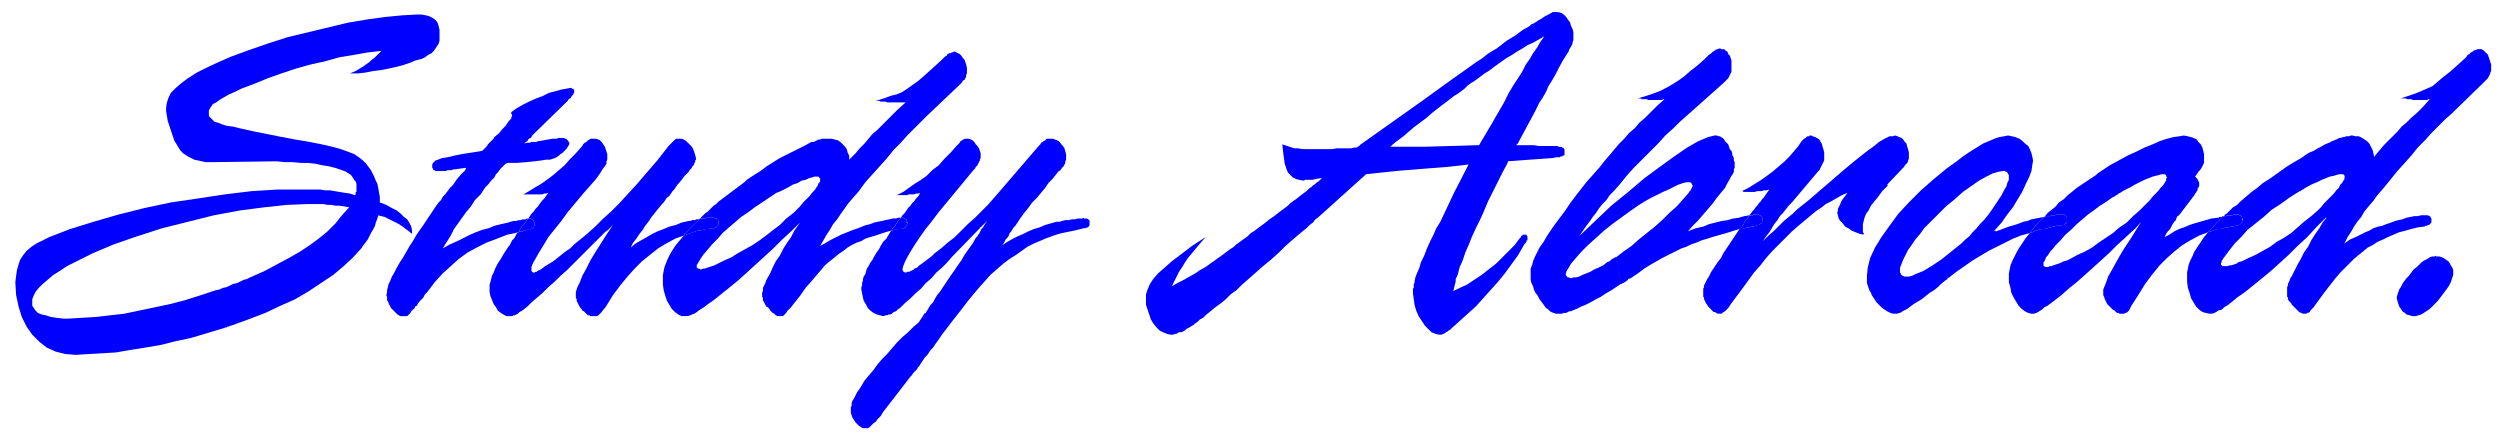
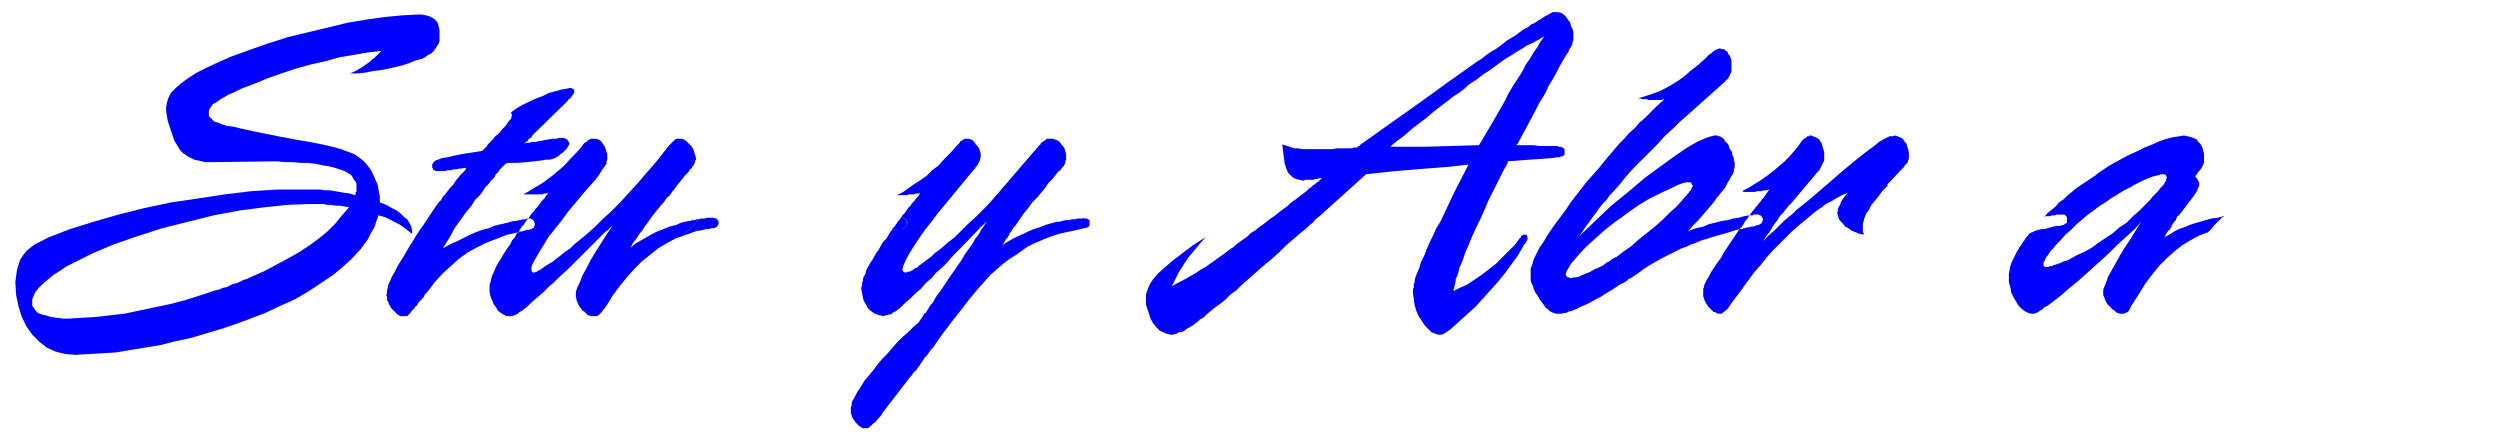
<svg xmlns="http://www.w3.org/2000/svg" fill-rule="evenodd" height="73.333" preserveAspectRatio="none" stroke-linecap="round" viewBox="0 0 3100 550" width="413.333">
  <style>.pen1{stroke:none}.brush2{fill:#00f}</style>
  <path class="pen1 brush2" fill-rule="nonzero" d="M471 250v-6l-1-5-1-6-1-5-2-4-2-5-2-4-2-4-3-4-3-4-4-4-5-4-6-4-8-3-8-3-11-3-13-3-15-3-18-3-21-4-10-2-10-2-10-2-9-2-9-2-8-2-8-1-6-2-5-2-4-1-1-1-1-1-1-1-1-1-1-1-1-1-1-1v-7l1-2 2-3 2-3 4-2 4-3 5-3 7-4 7-3 8-4 16-6 17-7 17-6 18-6 18-5 18-4 18-5 18-3 17-3 17-2-3 3-3 3-3 3-3 2-3 3-3 2-4 3-5 3-5 3-7 3h10l9-1 10-2 9-1 10-2 9-2 8-2 9-3 7-3 8-2 4-2 4-3 4-2 3-3 2-3 2-3 2-3 1-4V37l-1-4-1-4-2-3-2-2-3-2-4-2-4-1-5-1h-6l-18 1-21 2-22 3-24 4-25 6-25 6-25 6-25 8-23 8-22 8-16 7-15 7-12 6-11 7-8 6-7 6-6 6-3 6-2 6-1 6v5l1 6 1 6 2 6 2 6 2 6 2 6 3 5 3 5 2 3 3 3 3 2 3 2 4 2 4 2 5 1 4 1 5 1h11l77-1 10 1h10l10 1h9l9 1 9 2 7 1 8 2 6 2 6 2 2 1 3 2 2 1 2 2 2 3 1 2 2 2 1 3v10h-1v3l-1 1-6-2-7-1-6-1-6-1-6-1h-6l-6-1h-53l-32 2-33 4-33 5-34 5-33 7-32 8-31 9-29 9-26 10-8 4-8 4-6 4-6 5-4 5-4 6-2 6-2 7-1 7-1 8 1 16 3 14 4 13 6 12 7 10 9 9 9 7 11 5 12 3 13 1 16-1 17-1 17-1 17-3 19-3 18-3 20-5 19-4 20-6 20-6h1l1-1h2l1-1h2l1-1h1l-19-44-18 6-19 6-19 5-19 4-19 4-19 4-18 2-17 2-17 1-16 1h-8l-8-1-7-1-6-2-5-1-5-2-3-3-2-3-2-3v-8l2-5 2-4 4-5 5-5 6-5 7-6 8-5 9-6 10-5 22-11 26-11 29-10 31-10 32-8 32-8 32-6 31-4 28-3 26-1h19l5 1h5l5 1h5l6 1 6 1-9 10-8 10-10 10-11 9-11 8-12 8-14 8-15 8-15 8-18 8-4 2-4 1-4 2-4 2-5 1-4 2-4 2-5 1-4 2-5 1 19 44 22-8 21-8 19-9 18-8 17-10 15-10 15-10 12-10 12-11 11-12 2-3 3-4 3-4 2-4 2-4 3-5 2-4 1-4 2-5 1-4 4 1 4 1 4 2 4 2 4 2 4 2 5 3 4 3 4 3 5 4v-4l-1-5-2-4-3-5-4-3-4-4-5-4-6-3-7-4-8-3z" />
  <path class="pen1 brush2" fill-rule="nonzero" d="m630 276-9 2-8 2-7 3-8 2-8 3-7 3-8 4-8 4-9 4-9 5 5-8 5-8 4-8 5-7 5-7 5-7 6-7 5-8 7-7 6-9 4-4 3-4 4-4 2-4 3-3 2-3 2-2 2-2 2-2 1-1 3-1h11l12-1 10-1 8-1 6-1h5l3-1 3-1 2-1 3-2 2-2 2-1 2-2 2-2 1-1 1-1 1-2 1-1v-1l1-1v-2l-1-1v-1l-1-1-1-1-1-1h-1l-2-1h-7l-1 1h-6l-17 3h-1l-2 1h-6l-2 1h-4l-3 1 2-2 2-1 1-2 1-1 2-1 1-1 1-2 1-1 1-1 1-1 1-1 40-39 1-2 2-1 1-1 1-2 1-1 1-1v-1l1-1v-4h-1v-1h-2v-1h-2l-5 1-6 1-7 2-8 2-8 4-8 3-9 4-8 4-7 4-7 5v2l1 1v2l-1 1v2l-1 1-2 2-2 3-2 3-4 4-4 5-6 5-1 2-1 1-1 1-2 2-1 1-2 2-1 2-2 2-2 2-2 2-6 1-6 1-13 2-10 2-8 2-7 1-5 2-3 1-2 2-1 1-1 2v4l1 1v1l1 1h1l1 1h13l2-1h5l2-1h2l14-2-1 3-6 6-5 6-4 6-4 4-3 4-3 4-3 3-2 4-3 3-3 4-4 6-4 6-4 6-4 6-5 7-4 6-4 7-4 6-4 7-4 7-4 6-4 7-3 6-3 5-2 5-2 4-1 4-1 4v3l-1 3 1 2v4l1 2 1 1v2l1 1 1 2 1 2 2 2 2 2 1 1 2 2 1 1 2 1 1 1h9l1-1 1-1 1-1 1-1 1-2 3-3h1v-1l1-2 2-1 1-2 2-3 2-2 3-3 2-4 3-3 9-12 10-11 10-9 10-9 11-8 11-6 12-6 13-5 13-5 14-3 1-2 1-2 1-1 1-2 2-2 1-1 1-2 1-1 1-2 2-2h-2l-1 1h-4l-3 1h-2l-3 1h-3l-4 1-3 1z" />
  <path class="pen1 brush2" fill-rule="nonzero" d="m867 271-1 1h-3l-1 1h-4l-2 1h-2l-9 2-7 3-8 2-7 3-8 3-6 3-7 4-7 4-7 4-6 5 3-6 4-5 4-6 4-5 3-5 4-5 4-6 4-5 4-5 5-6 2-2 2-3 2-3 3-2 2-3 2-3 2-2 2-3 2-3 2-2 4-5 3-4 3-3 2-2 1-2 1-1 1-1 1-1v-1l1-1 1-1 1-2v-1l1-1v-2l1-1v-2l-1-4-1-3-1-3-2-4-2-2-3-3-2-2-3-2-3-1h-6l-2 1-1 1-1 1-1 1-2 2-1 1-2 2-14 18-13 15-12 14-11 12-11 12-10 10-10 9-10 10-10 9-11 9-5 4-5 5-6 4-5 4-5 4-5 4-5 3-5 3-4 3-3 2h-1l-1 1h-1v1h-2l-1 1h-2l-1-1-1-1v-5l2-5 4-7 4-7 5-8 6-10 8-10 8-10 8-11 10-12 10-12 8-9 7-8 5-7 3-5 3-4 2-3v-3l1-2v-7l-1-3-1-3-1-3-2-3-2-3-2-2-2-1-3-1h-7l-1 1-2 1-1 1-1 1-2 1-2 2-1 2-8 9-7 7-7 8-7 6-7 6-8 6-7 5-7 4-8 5-7 4h23l3-1h2l3-1-3 4-2 3-3 3-3 4-2 3-3 3-2 3-3 3-2 3-2 3h3l2 1 1 1 1 1v1l1 1v4l-1 1v1l-1 1h-1l-1 1h-1l-1 1h-4l-2 1h-2l-1 1h-4l-1 1-2 1-1 2-1 2-1 2-1 1-2 2-1 2-1 2-1 2-1 1-6 9-4 7-4 6-3 6-2 5-2 4-1 4-1 4-1 3v9l1 5 2 5 2 5 3 4 2 4 4 3 3 2 4 2h7l2-1h1l2-1 2-1 2-2 2-1 3-2 5-4 5-5 7-6 7-6 7-7 8-7 7-7 8-7 7-7 7-7 34-34h1v-1h1l1-1 1-1 1-1 1-1 2-2 1-1-8 12-7 11-7 11-6 10-5 10-5 9-3 8-3 6-2 6v7l1 2v2l1 2 1 2 1 2 1 2 2 2 1 2 2 1 1 1 2 2 1 1 1 1h2l1 1h8l2-1 1-1 2-2 1-1 2-3 2-2 2-3 8-13 9-12 9-11 9-10 9-9 10-8 10-8 10-6 11-6 11-4 1-2 2-2 2-2 2-2 2-2 2-2 2-2 2-2 2-2 2-2z" />
-   <path class="pen1 brush2" fill-rule="nonzero" d="M663 277v-1l-1-1v-1l-1-1-1-1-2-1h-3l-2 2-1 2-1 1-1 2-1 1-2 2-1 2-1 1-1 2-1 2 1-1h4l1-1h2l2-1h4l1-1h1l1-1h1l1-1v-1l1-1v-2zm411 2-5 2-5 2-6 2-5 2-5 2-5 2-6 3-6 3-7 4-7 4 4-7 4-7 4-6 4-7 5-6 4-6 5-7 5-7 6-7 7-8 8-11 9-10 9-10 9-10 8-10 9-9 8-9 8-8 8-8 8-8 40-38 2-2 2-2 1-2 2-1 1-2 1-2v-2l1-2v-7l-1-4-1-3-1-3-2-2-2-3-2-2-2-1-2-1-2-1h-1l-2 1h-1l-1 1h-2l-2 1-1 2-2 1-2 2-2 2-11 10-10 9-8 7-7 5-7 5-6 4-7 3-8 2-8 3-10 3h4l2 1h6l2 1h23l-10 9-7 7-6 6-6 6-6 6-6 5-5 6-5 6-6 6-5 6-6 6-2 2v-5l-2-4-1-4-2-3-3-3-3-3-3-2-4-1-4-1h-12l-2 1h-2l-2 1-2 1-2 1h-3l-7 4-8 4-8 4-8 4-8 4-8 5-8 5-8 6-8 5-9 6 10 34 3-2 3-2 3-2 3-2 3-2 3-2 3-2 3-2 3-2 3-1 6-3 6-3 5-3 6-2 5-3 5-1 4-2 4-1 3-1h5l1 1v1h1v4l-1 1v1h-1l-1 3-2 3-2 3-3 3-3 4-4 4-4 4-4 5-4 4-4 4-9 7-8 8-8 6-9 7-8 6-9 6-9 5-9 5-8 5-9 4-4 2-4 2-4 2-3 1-3 1-3 1-3 1h-2l-2 1h-2l-1-1h-2v-1h-1v-4h1v-1l1-1v-1l1-1 1-2 4-6 6-7 5-6 7-7 6-7 8-7 7-6 8-7 9-6 8-6-10-34-3 3-4 3-4 3-4 3-4 3-4 3-4 3-4 3-4 3-3 3-3 2-2 2-2 2-2 2-2 2-2 1-2 2-2 2-2 2-2 2 2-1h5l2-1h9l2 1h2v1l1 1 1 1v4l-1 1v1l-1 1-1 1h-1l-1 1h-3l-5 1h-3l-3 1-4 1h-3l-3 1-3 1-2 1-3 1-3 1-3 1-5 6-5 6-4 6-3 5-3 6-2 5-2 5-1 5-1 5v12l1 7 2 7 2 6 3 5 3 5 4 4 4 3 4 2h8l3-1 2-1 3-1 3-2 4-3 5-3 5-4 6-4 10-8 10-8 11-9 10-9 11-10 11-10 12-11 11-11 12-11 12-12v-1l2-2-2 2-4 6-5 7-4 8-5 7-5 8-4 8-5 7-4 8-3 7-4 7-1 2-1 3-1 2-1 2-1 2v4l-1 2v5l1 1v4l1 1 1 2 1 2 1 2 2 1 2 2 1 2 2 2 1 1 2 1 1 1 1 1 2 1h7l1-1 1-1 2-2 1-2 2-2 3-3 3-4 8-10 7-10 7-8 6-7 6-7 5-6 6-5 5-4 6-5 6-4 5-4 5-3 6-3 6-2 5-3 6-2 7-2 6-2 6-2 7-2 1-1 1-2 2-2 1-1 1-2 1-1 1-2 2-2 1-1 1-2h-3l-3 1h-4l-4 1-5 1-4 1-5 1-5 1-5 2-4 1z" />
  <path class="pen1 brush2" fill-rule="nonzero" d="M883 283h3l1-1h1l1-1 1-1v-1l1-1v-4l-1-1-1-1v-1h-2l-2-1h-9l-2 1h-5l-2 1-2 2-2 2-2 2-2 2-2 2-2 2-2 2-2 2-2 2-1 2 3-1 3-1 3-1 2-1 3-1 3-1h3l4-1 3-1h3l5-1zm461-13-2 1h-6l-3 1h-4l-4 1h-4l-4 1-3 1h-4l-7 2-7 2-7 3-7 2-7 3-6 3-7 3-6 3-7 4-6 4 2-3 2-4 2-2 2-3 1-3 2-2 1-2 2-3 2-2 2-3 4-6 5-7 5-6 5-7 6-6 5-6 5-6 4-6 5-5 4-5 3-4 3-2 2-3 2-2 1-2 1-2v-2l1-2v-7l-1-3-1-4-2-3-2-2-2-3-3-2-3-1-2-1h-8l-1 1-1 1-2 1-1 1-2 1-1 2-2 2-43 50-6 7-7 8-7 8-8 8-8 8-9 8-8 8-8 8-9 7-8 7-4 3-4 3-4 4-4 3-4 3-4 3-3 2-3 3-3 1-2 2h-1l-1 1h-1l-1 1h-3l-1 1h-2l-1-1h-1v-1l-1-1v-1l1-4 2-5 3-6 4-7 5-8 6-9 7-10 8-10 9-12 10-12 33-40 2-2 1-2 2-2 1-2 1-2 1-2v-1l1-2v-6l-1-3-1-3-2-3-2-2-2-3-2-2-2-1-3-1h-5l-1 1h-1l-1 1-2 1-1 2-2 2-2 2-7 8-8 8-7 8-8 6-7 7-7 5-8 5-7 5-7 5-8 4h13l2-1h6l3-1h3l2-1-2 4-3 3-2 3-3 3-2 3-3 3-2 3-2 3-3 3-2 3h3l1 1h1l1 1h1v2l1 1v3l-1 1v1l-1 1v1h-1l-1 1h-2l-1 1h-6l-1 1h-3l-1 1h-2l-3 5-3 5-4 4-3 5-2 4-3 4-3 5-2 4-3 4-2 4-2 3-1 3-1 4-2 3-1 3v2l-1 3v3l-1 2v3l1 5 1 5 1 4 3 5 2 4 3 3 4 3 4 2 4 1 4 1h1l2-1h2l2-1h2l2-1 2-2 3-1 2-2 3-2 6-6 7-6 6-6 7-6 6-7 7-6 6-7 7-6 6-6 6-7 35-36v-1h1l1-1 1-1 1-1 1-1 1-1 2-2 1-1-2 3-2 3-1 2-2 2-1 2-1 2-1 2-1 1-1 2-2 2-4 7-5 7-5 7-4 7-5 7-4 6-5 7-4 6-4 6-4 6-4 5-3 5-2 4-3 3-2 3-1 2-2 3-1 2-2 1-1 2-6 9-6 5-7 7-7 6-7 7-6 7-6 7-6 6-6 7-5 7-6 7-5 6-3 5-3 5-3 4-2 4-2 4-2 3-1 3v3l-1 2v7l1 3 1 3 2 3 2 3 2 2 2 2 3 2 2 1h6l2-1 1-1 2-2 2-2 3-2 2-3 4-4 3-5 34-44 2-2 1-2 2-2 1-1 2-2 1-2 2-2 1-2 2-3 2-3 2-3 3-3 2-3 2-3 3-3 2-3 2-3 3-4 2-3 2-3 13-17 11-14 10-13 10-12 8-9 8-9 8-7 8-7 8-6 8-5 7-5 7-5 8-4 7-3 7-3 8-3 9-3 9-2 10-2 12-3h2l2-1h1l1-1v-1h1v-7h-1v-1h-1l-1-1h-4z" />
  <path class="pen1 brush2" fill-rule="nonzero" d="m1124 276 1-1-1-1v-2h-1l-1-1h-1l-1-1h-3l-1 2-1 1-2 2-1 2-1 1-1 2-1 1-2 2-1 2-1 1h2l1-1h3l1-1h6l1-1h2l1-1h1v-1l1-1v-1l1-1v-1zm739-62 6-11 1-3 27-2 28-2 5-1h4l1-1h2l1-1h1l1-1v-7l-1-1-1-1h-1l-1-1h-3l-2-1h-23l-6-1h-22l2-2 21-39 3-6 3-6 4-6 4-7 3-7 5-8 4-7 4-8 5-9 5-8 2-3 1-3 2-3 1-2 1-2v-2l1-2V40l-1-4-2-4-1-4-3-4-2-3-3-3-3-2-4-1h-7l-1 1h-1l-1 1-2 1-2 1-2 1-6 4-2 1-3 2-3 2-3 1-2 2-3 2-4 2-3 2-4 3-4 3-5 3-5 3-4 3-5 4-4 3-5 3-5 3-4 3-5 4-5 3-38 27 9 16 5-3 4-3 4-3 4-4 4-3 5-3 4-3 4-3 4-3 5-3 8-6 7-5 7-5 7-4 6-4 7-4 6-4 7-3 7-4 7-4-5 7-4 7-5 7-4 7-5 7-4 8-5 8-6 9-6 10-6 12-15 26-16 27-33 1-35 1h-42l2-2 6-5 7-5 7-6 7-6 8-6 8-6 8-7 9-7 8-6 9-7-9-16-29 21-79 56v1h-1l-1 1h-1v1h-4l-4 1h-18l-5 1h-37l-5-1h-5l-3-1-3-1-3-1-3-1-3-1 1 9 1 8 1 7 2 6 2 5 3 3 3 3 4 2 4 1 5 1h1l1-1h9l10-2h2l-2 2-2 2-2 1-2 2-3 2-2 2-3 2-3 3-4 3-4 3-5 4-3 2-4 3-3 3-4 3-4 3-4 3-5 4-6 4-6 5-7 5-5 4-5 3-4 4-4 3-3 2-4 3-3 2-3 3-3 2-3 2-8 6-7 5-7 5-7 5-7 4-6 4-7 4-7 4-8 4-7 4 3-6 3-6 3-6 4-6 3-5 4-6 5-6 5-6 5-6 7-8-17 11-13 10-12 9-9 8-8 7-6 7-4 6-3 7-2 6v13l2 6 2 6 2 6 3 5 4 5 4 4 4 2 5 2 4 1h4l2-1h2l1-1 2-1h3l2-1 2-1 2-2 2-1 2-1 3-2 2-1 2-2 3-2 3-3 4-2 4-4 5-4 6-5 7-5 6-5 6-6 7-5 7-7 7-6 9-8 9-8 11-9 10-9 8-8 8-7 7-6 6-5 5-4 4-4 4-3 3-4 3-2 30-27 30-27 38-4 37-3 26-2 26-3-18 35-17 36-5 8-4 9-4 8-4 9-3 8-4 8-2 7-3 7-2 5-1 5v2l-1 1v5l-1 1v6l1 7 1 7 2 7 3 7 4 6 4 6 4 4 4 4 5 2 4 1h4l1-1h1l2-1 1-1 2-1 1-1 2-1 2-2 10-9 10-9 10-9 9-10 9-10 9-10 9-11 8-11 8-11 7-12 1-2 1-1 1-1 1-2v-1h1v-5l-1-1v-1h-5v1h-1l-1 1v1l-1 1-1 1-6 8-7 7-8 8-8 8-9 7-9 7-9 6-9 6-9 4-8 4 1-4 1-4 1-4v-3l2-4 1-3 1-4 1-4 2-4 2-5 3-9 4-9 4-10 5-11 5-10 5-11 5-12 6-12 6-12 6-12zm232 72-2 1 6-7 7-7 6-7 6-7 6-7 5-7 5-6 5-6 3-6 3-5 1-2 1-2 1-1 1-2 1-2v-3l1-2v-7l-1-2v-3l-1-2-1-2v-2l-1-3-2-2-1-3-1-3-2-2-2-2-1-2-2-2-2-1-1-1h-2l-2-1h-3l-8 2-12 5-14 8-16 11-18 13-19 14-20 17-21 17-20 19-20 19 5-7 4-6 4-5 4-6 4-5 4-6 4-5 5-5 4-6 5-5 8-9 8-10 9-10 10-10 10-10 10-10 9-10 10-9 8-8 8-7 46-41 2-2 2-2 2-2 1-2 1-2 1-2 1-2V75l-1-3-1-3-2-2-1-3-2-1-2-2h-3l-2-1h-1l-2 1h-1l-2 1-1 1-2 1-2 2-3 2-2 2-3 3-9 8-9 7-8 7-7 5-8 5-7 4-8 4-8 3-9 3-10 3h3l2 1h6l2 1h17l1-1h2l-9 8-7 7-8 8-7 6-6 7-7 6-6 7-6 6-6 7-5 6-6 7-8 10-8 9-8 9-7 9-7 9-6 8-6 9-6 8-6 8-5 7-6 9-4 7-5 7-3 6-3 6-2 5-1 4-2 5v14l1 4 2 4 1 4 2 4 3 4 2 4 3 4 3 4 2 3 2 1 2 2 1 1 2 1 2 1h1l2 1h8l2-1h3l2-1 2-1h2l2-1 5-2 6-3 5-2 6-3 7-4 6-3 6-4 7-4 6-4 6-4-6-33h-1l-2 1-1 1h-1l-1 1-1 1-1 1h-1l-1 1h-1l-5 4-6 3-5 2-5 3-5 2-5 2-4 2-4 1h-3l-3 1h-1l-1-1h-2l-1-1-1-1v-1l-1-1 1-1v-2l1-1v-1l1-1 4-7 6-7 7-8 8-8 10-9 10-9 10-8 11-8 11-8 10-7 8-5 7-4 8-4 8-4 7-3 6-3 6-3 6-2 4-1h5l1 1 1 1v1l1 1v1l-1 1v1l-1 1v1l-1 1v1h-1l-1 2-7 8-8 9-9 8-9 9-9 8-10 8-10 8-9 8-10 7-9 7 6 33h1l1-1h1l1-1h1l1-1 1-1h1l1-2 3-1 9-6 8-6 8-5 7-4 7-4 6-3 6-3 6-3 6-3 6-2 6-3 6-2 7-3 7-2 6-2 7-2 7-2 7-2 6-2 7-2 1-1 2-2 1-2 1-1 1-2 1-2 2-2 1-1 1-2 1-2-6 1-7 2-7 1-7 2-7 1-8 2-8 2-7 3-9 2-8 3z" />
  <path class="pen1 brush2" fill-rule="nonzero" d="m2340 229 19-20 2-2 1-2 2-2 1-1 1-2v-1l1-2v-8l-1-4-1-3-1-4-2-2-2-3-2-2-3-1-2-1-3-1-3 1h-4l-4 2-4 2-5 3-6 5-7 5-9 7-10 8-12 10-43 37-5 4-5 4-5 4-5 5-5 4-6 5-6 6-6 6-7 6-7 7 4-6 4-5 3-5 3-5 4-5 3-5 4-4 3-4 4-5 4-4 32-38 2-2 1-2 1-2 1-2 1-2 1-2 1-2v-10l-1-4-1-3-1-4-2-3-1-2-3-2-2-1-3-1-2-1h-2l-1 1h-2l-1 1-1 1-2 1-1 1-2 2-2 3-2 3-5 6-6 7-6 6-7 6-7 6-8 6-7 5-8 5-8 5-8 4h1l1 1h14l3-1h5l3-1h3l4-1-5 7-2 3-2 2-2 3-2 2-2 3-2 2-2 3-2 2-2 3-2 2h5v-1h7l1 1h1l1 1 1 1v1l1 1v2l-1 2v1l-1 1-2 1-1 1h-2l-2 1-3 1h-3l-2 1h-3l-2 1h-2l-1 1h-4l-4 6-4 6-4 6-4 6-4 6-3 6-4 5-4 6-4 6-3 6-2 3-1 2-1 2-1 2-1 2v2l-1 2v10l1 1v2l1 2 1 2 1 2 1 1 1 2 2 2 1 1 1 1 2 2 1 1h2l1 1 2 1h5l1-1 1-1 2-1 2-2 2-2 2-3 2-3 3-4 9-12 8-11 8-11 8-9 7-9 8-9 8-8 8-8 8-8 8-7 6-5 6-5 6-5 5-4 6-4 5-4 6-3 7-4 7-4 7-3-3 4-3 4-2 3-1 3-1 2-1 2-1 2v3l-1 1 1 4 1 4 2 3 3 3 3 4 4 2 4 3 5 2 5 2 5 1v-2l-1-1v-10l1-4 1-4 2-5 3-4 3-6 4-5 5-6 5-7 7-7z" />
-   <path class="pen1 brush2" fill-rule="nonzero" d="m2185 272 1-1-1-1v-1l-1-1-1-1h-1l-1-1h-7v1h-5l-1 2-1 2-1 1-2 2-1 2-1 2-1 1-1 2-2 2-1 1h4l1-1h2l2-1h3l2-1h3l3-1 2-1h2l1-1 2-1 1-1v-1l1-2v-1zm289 14-2 1 1-1 9-10 7-10 7-9 6-10 6-10 4-9 4-8 3-8 1-7 1-6-1-5-1-4-2-5-2-4-4-3-3-3-4-3-5-2-4-1-5-1-5 1-6 1-6 2-7 3-7 3-8 5-8 5-9 6-9 7-10 7-17 14-16 14-15 15-13 14-11 15-10 14-8 13-6 13-3 12-1 10v9l1 3 1 3 1 3 2 3 1 3 2 3 2 3 2 3 3 3 2 2 2 2 3 2 3 2 2 1 2 1 3 1h6l2-1h1l2-1 1-1 2-1 2-1 2-1 4-3 4-3 5-3 5-3 5-4 5-4 5-3 5-4 4-4 5-4 3-2-3-28-5 4-6 4-6 4-5 3-5 3-5 2-5 2-4 2-4 1h-6l-1-1h-1l-1-1-1-1v-1l-1-1v-6l2-5 2-5 3-6 3-6 5-7 4-6 6-7 5-7 7-7 10-10 10-10 11-9 10-9 10-7 10-7 9-5 8-4 7-2 6-1h2l1 1h1l1 1 1 1v1l1 1v6l-2 4-1 4-3 5-3 6-4 6-4 6-4 6-5 7-5 6-5 5-4 5-5 5-4 5-5 4-5 5-5 4-5 4-5 4-5 4 3 28v-1l2-1 9-7 10-7 10-7 10-6 10-6 10-5 10-5 10-5 10-4 11-3 1-2 2-2 2-2 1-2 2-2 2-2 2-2 2-2 2-2 2-2-6 1-5 1-5 1-5 2-5 1-5 2-6 2-7 2-8 3-8 3z" />
  <path class="pen1 brush2" fill-rule="nonzero" d="M2757 268h-1l-1 1h-3l-1 1h-1l-8 1-7 2-7 2-7 2-6 2-7 3-6 2-6 3-6 4-6 3 2-4 2-3 3-3 2-4 1-2 2-3 2-2 1-3 1-2 2-1 19-25 1-2 1-1 1-2 1-1v-2l1-1v-1l1-1v-5l-1-1v-1l-1-1v-1l-1-1-1-1-1-1 2-3 2-3 2-2 2-3 1-2 1-2 1-2v-11l-1-4-1-4-2-4-3-3-2-3-4-2-3-1-4-1-5-1-6 1-7 1-8 2-9 3-9 4-10 4-10 5-11 5-11 6-11 6 3 40 2-1 2-1 1-1 2-1 1-1 2-1 2-1 1-1 2-1 2-1 6-3 5-3 6-3 6-3 5-2 5-2 4-1 4-1 3-1h5v1h1v2h1v2h-1v3l-1 1-1 2-2 3-3 3-3 4-3 3-4 4-3 4-5 5-4 4-4 4-8 7-8 8-9 6-8 7-9 6-9 6-8 6-9 5-9 4-9 5-4 2-4 1-4 2-3 1-3 1-3 1-2 1h-3l-1 1h-4l-1-1h-1v-5l1-1 1-2 1-3 2-2 2-3 2-3 3-3 3-4 6-6 6-7 7-6 7-7 7-6 7-6 7-5 8-6 8-5 7-5-3-40-3 2-3 2-3 2-3 2-3 2-2 2-3 2-3 2-3 2-3 2-6 4-6 4-6 5-5 4-5 5-6 4-4 5-5 4-5 4-4 5h1v-1h6l2-1h4l2-1h10l1 1 1 1 1 1v7l-1 1h-1l-1 1-1 1h-2l-2 1h-5l-4 1-4 1-3 1-4 1h-4l-3 1-4 1-4 2-3 1-5 6-4 6-4 6-3 5-3 6-3 6-2 5-1 5-1 5v11l2 7 1 6 3 6 3 5 3 5 4 4 4 3 4 2 4 1h3l3-1 2-1 3-2 2-1 3-3 4-2 4-3 4-3 9-7 9-8 10-8 9-8 10-9 10-9 11-10 10-10 11-10 12-11 7-8-5 8-8 13-8 12-6 10-5 9-5 9-4 7-2 6-2 5-2 5v7l1 2 1 3 1 2 1 2 1 2 2 2 2 2 2 2 1 1 2 1 1 1 1 1 1 1h2l1 1h6l1-1h1l2-1 1-1 1-1 1-2 1-2 1-2 9-14 8-13 9-12 9-11 9-9 9-8 10-8 10-6 11-6 11-4 2-2 2-2 2-2 1-2 2-2 2-2 2-2 2-2 2-2 3-2z" />
-   <path class="pen1 brush2" fill-rule="nonzero" d="M2563 272v-3l-1-1-1-1-1-1h-10l-2 1h-4l-2 1h-6v1h-1l-2 2-2 2-2 2-2 2-2 2-2 2-1 2-2 2-2 2-1 2 3-1 4-2 4-1 3-1h4l4-1 3-1 4-1 4-1h5l2-1h2l1-1 1-1h1l1-1v-4zm511-211h-2l-2 1h-1l-2 1-1 1-2 1-2 2-2 1-2 3-11 10-9 8-9 7-7 6-6 5-7 3-7 3-7 3-9 3-9 3h6l2 1h5l2 1h18l1-1h2l-9 10-7 7-7 6-6 6-6 5-5 6-6 6-5 5-6 6-5 6-6 7-1 2-1-5-1-4-2-4-2-4-3-3-3-2-3-2-4-2h-4l-4-1h-2l-2 1h-4l-2 1h-2l-2 1h-2l-2 1-2 1-5 2-4 2-5 2-5 3-4 2-5 3-5 2-5 3-4 3-5 3v40h1v-1h2v-1h1l1-1h1l1-1 5-3 6-3 5-2 6-3 5-2 5-2 5-1 3-1 4-1h5v1h1v2h1v1h-1v3h-1v1l-2 3-2 2-2 4-3 3-3 4-4 4-4 4-4 4-4 5-4 4-8 7-9 7-8 7-8 7-9 6-9 5-8 6-9 5-9 5-9 4-4 2-4 2-4 1-3 2-3 1-3 1h-2l-3 1h-6l-1-1-1-1v-2l1-1v-2l1-1 1-1v-1l1-1 6-8 7-9 8-8 8-9 10-8 10-8 10-9 11-7 11-8 11-7v-40l-7 4-8 5-7 5-7 5-7 5-8 5-7 6-7 5-7 6-7 6-2 2-2 2-3 2-2 1-2 2-2 2-2 2-2 2-2 1-1 2h2l2-1h6l2-1h6l1 1h1l1 1 1 1v1l1 1v3l-1 1v1l-1 1-1 1-1 1h-1l-2 1h-2l-3 1h-3l-3 1h-3l-3 1-4 1h-3l-3 1-3 1-3 1-3 1-5 6-4 6-4 6-4 6-2 5-3 6-2 5-1 5-1 5v12l1 7 2 6 2 7 3 5 3 5 4 4 4 3 4 1 4 1h4l3-1 2-1 3-2 4-1 3-3 5-3 5-4 6-5 10-7 10-8 11-9 11-9 11-10 11-10 11-11 12-11 11-12 12-12h1l2-2-2 2-5 6-4 7-5 7-5 8-4 8-5 7-4 8-4 7-4 8-3 6-2 3-1 3-1 2-1 2v2l-1 2v12l1 1v2l1 2 1 1 2 2 1 2 2 2 2 2 1 1 2 2 1 1 1 1 2 1h1l1 1h5l1-1h1l2-1 1-2 2-2 2-2 2-3 3-4 8-11 7-9 7-9 6-7 6-6 6-6 5-5 6-5 5-4 6-5 6-3 6-4 7-3 6-3 7-3 7-3 8-2 7-2 8-2 8-1 2-1h1l2-1h1l1-1 1-1 1-1v-5l-1-1v-1l-1-1h-1l-1-1h-9l-4 1h-4l-5 1-5 1-5 2-5 1-4 1-5 2-6 2-5 2-5 1-6 2-5 3-5 2-6 3-6 3-7 3-7 5 4-8 4-6 4-7 4-6 5-6 4-7 5-6 6-7 5-7 7-8 9-11 8-10 9-10 9-10 8-10 9-9 8-9 8-8 9-9 8-7 39-38 2-2 2-2 2-2 1-2 1-2 1-2v-1l1-2v-8l-1-3-1-3-1-3-1-3-2-2-2-2-2-2-2-1h-3z" />
-   <path class="pen1 brush2" fill-rule="nonzero" d="m2780 272 1-1-1-1v-1l-1-1-1-1h-1l-1-1h-6l-2 1h-6l-2 1h-2l-3 2-2 2-2 2-2 2-2 2-2 2-1 2-2 2-2 2-2 2 3-1 3-1 3-1 3-1h3l4-1 3-1h3l3-1h3l3-1h2l2-1h1l1-1 1-1 1-1v-1l1-1v-1zm241 45-2 1h-3l-3 1-3 2-4 2-3 2-3 3-3 3-4 3-3 4-3 4-3 3-3 4-2 3-2 4-2 3-1 3-1 3-1 3v2l1 4 1 3 1 3 2 3 2 3 3 2 2 2 4 1 3 1h5l3-1 3-1 2-1 3-2 3-2 3-2 3-3 3-3 4-4 3-4 3-4 3-4 3-4 2-3 2-4 1-3 1-3 1-3v-6l-1-3-2-3-1-2-2-3-3-2-3-2-2-1-3-1h-4z" />
</svg>